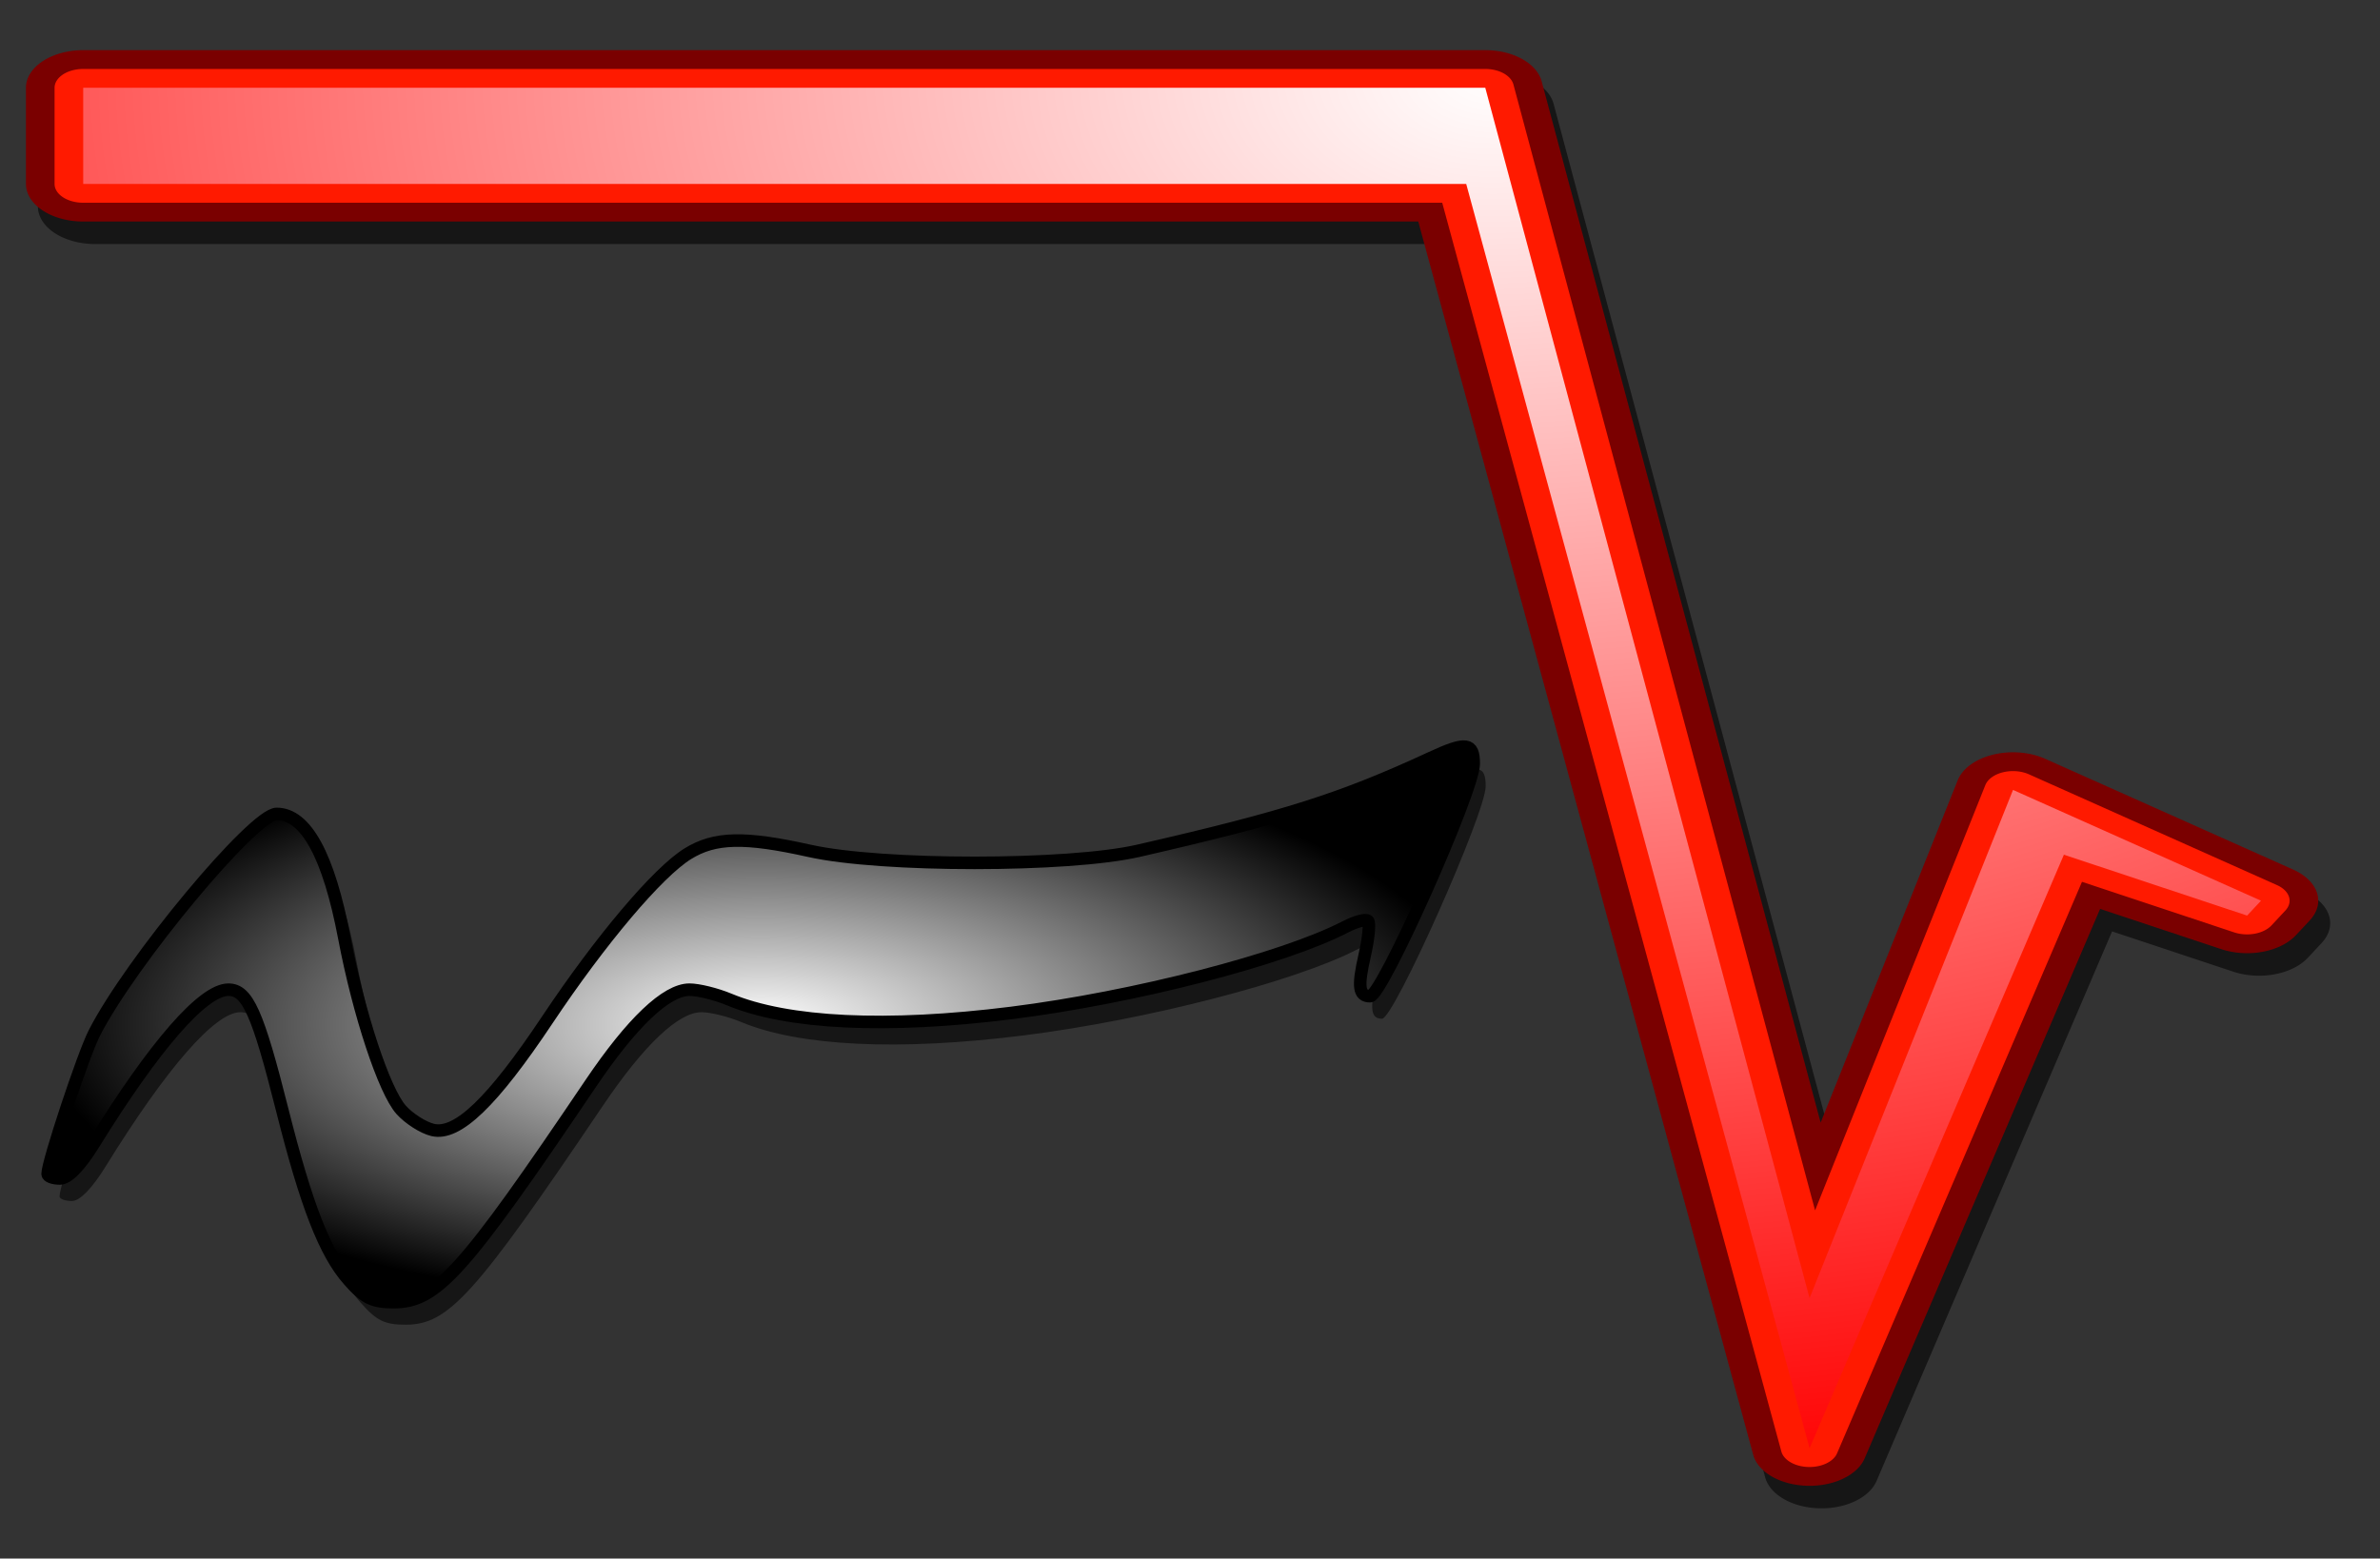
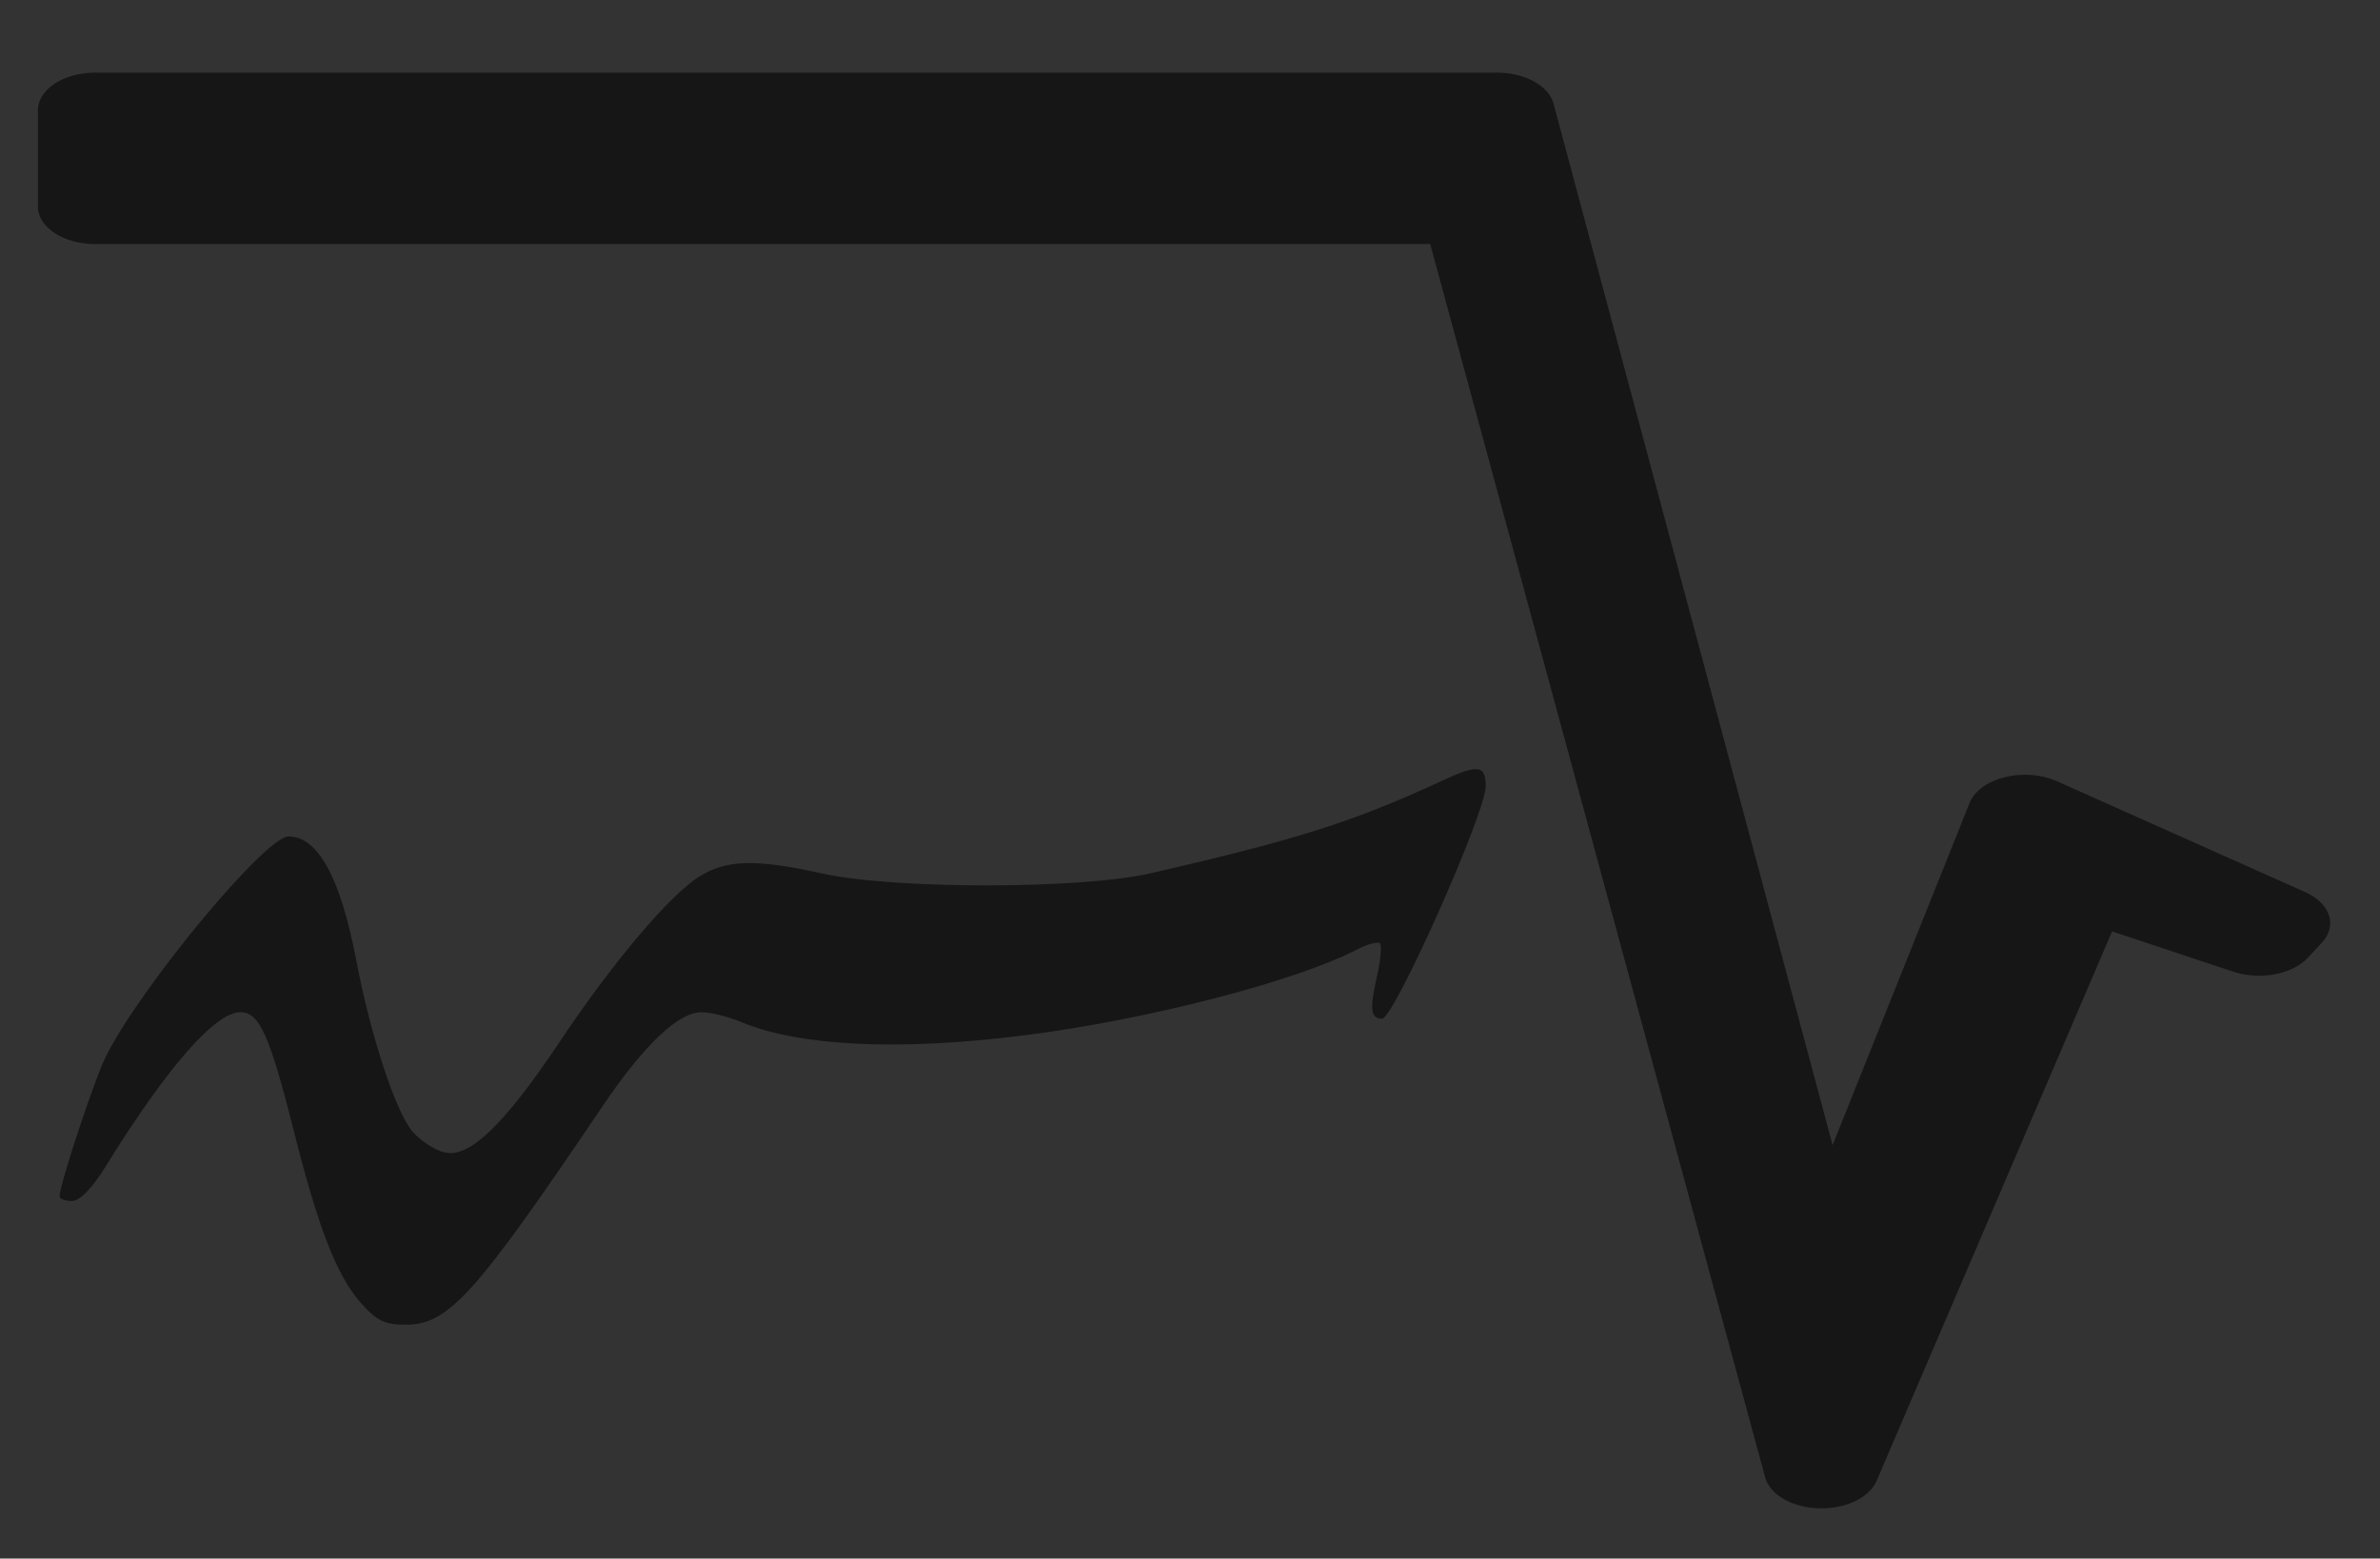
<svg xmlns="http://www.w3.org/2000/svg" xmlns:xlink="http://www.w3.org/1999/xlink" version="1.0" width="189.77" height="124.3">
  <rect width="100%" height="100%" fill="#333333" stroke="none" />
  <defs>
    <radialGradient cx="167.788" cy="143.932" r="12.322" fx="167.788" fy="143.932" id="c" gradientUnits="userSpaceOnUse">
      <stop style="stop-color:white;stop-opacity:1" offset="0" />
      <stop style="stop-color:black;stop-opacity:1" offset="1" />
    </radialGradient>
    <radialGradient cx="114" cy="114" r="114" fx="114" fy="114" id="b" gradientUnits="userSpaceOnUse">
      <stop style="stop-color:white;stop-opacity:1" offset="0" />
      <stop style="stop-color:red;stop-opacity:1" offset="1" />
    </radialGradient>
    <radialGradient xlink:href="#d" id="g" cx="32.759" cy="63.578" fx="32.759" fy="63.578" r="91.41" gradientTransform="matrix(1 0 0 .626 0 23.759)" gradientUnits="userSpaceOnUse" />
    <radialGradient xlink:href="#b" id="i" gradientUnits="userSpaceOnUse" cx="114" cy="114" fx="114" fy="114" r="114" />
    <radialGradient xlink:href="#c" id="j" gradientUnits="userSpaceOnUse" gradientTransform="matrix(1 0 0 .395 144.199 -15.757)" cx="-83.547" cy="246.725" fx="-83.547" fy="246.725" r="57.355" />
    <linearGradient id="e">
      <stop style="stop-color:#000;stop-opacity:1" offset="0" />
      <stop style="stop-color:#000;stop-opacity:0" offset="1" />
    </linearGradient>
    <linearGradient xlink:href="#e" id="f" x1="-58.651" y1="60.414" x2="124.168" y2="60.414" gradientUnits="userSpaceOnUse" />
    <clipPath id="h">
      <use width="228" height="228" xlink:href="#a" />
    </clipPath>
  </defs>
  <g style="opacity:.569;fill:#000;fill-opacity:1;stroke:none">
    <path d="M187.885 112.166h-73.5a3.001 3.001 0 0 0-2.955 2.479L96.803 197.7l-7.184-27.298a2.999 2.999 0 0 0-4.587-1.718l-13 8.834a3 3 0 0 0-.871 4.051l.729 1.188a3 3 0 0 0 3.91 1.108l6.352-3.211 12.345 43.826a3 3 0 0 0 5.841-.286l17.559-98.36h69.989a3 3 0 0 0 3-3v-7.668a3.001 3.001 0 0 0-3.001-3z" style="fill:#000;fill-opacity:1;stroke:none" transform="matrix(-1.521 0 0 1 293.36 -106.37)" />
    <path d="M187.885 113.666h-73.5c-.728 0-1.351.522-1.477 1.24l-15.813 89.793-8.925-33.915a1.498 1.498 0 0 0-2.294-.858l-13 8.834a1.5 1.5 0 0 0-.435 2.025l.729 1.188a1.501 1.501 0 0 0 1.955.554l7.978-4.032 12.839 45.579a1.5 1.5 0 0 0 2.92-.142l17.779-99.597h71.245a1.5 1.5 0 0 0 1.5-1.5v-7.668a1.502 1.502 0 0 0-1.501-1.501z" style="fill:#000;fill-opacity:1;stroke:none" transform="matrix(-1.521 0 0 1 293.36 -106.37)" />
    <g style="fill:#000;fill-opacity:1;stroke:none" transform="matrix(-1.521 0 0 1 293.36 -106.37)">
      <radialGradient cx="114" cy="114" r="114" fx="114" fy="114" id="d" gradientUnits="userSpaceOnUse">
        <stop style="stop-color:white;stop-opacity:1;stroke:url(#g);fill-opacity:1;fill:url(#linearGradient3613)" offset="0" />
        <stop style="stop-color:red;stop-opacity:1;stroke:url(#g);fill-opacity:1;fill:url(#linearGradient3613)" offset="1" />
      </radialGradient>
      <path style="fill:#000;fill-opacity:1;stroke:none" clip-path="url(#h)" d="M0 0h228v228H0z" />
    </g>
  </g>
-   <path d="M187.885 112.166h-73.5a3.001 3.001 0 0 0-2.955 2.479L96.803 197.7l-7.184-27.298a2.999 2.999 0 0 0-4.587-1.718l-13 8.834a3 3 0 0 0-.871 4.051l.729 1.188a3 3 0 0 0 3.91 1.108l6.352-3.211 12.345 43.826a3 3 0 0 0 5.841-.286l17.559-98.36h69.989a3 3 0 0 0 3-3v-7.668a3.001 3.001 0 0 0-3.001-3z" style="fill:#7a0000" transform="matrix(-1.521 0 0 1 292.407 -108.166)" />
-   <path d="M187.885 113.666h-73.5c-.728 0-1.351.522-1.477 1.24l-15.813 89.793-8.925-33.915a1.498 1.498 0 0 0-2.294-.858l-13 8.834a1.5 1.5 0 0 0-.435 2.025l.729 1.188a1.501 1.501 0 0 0 1.955.554l7.978-4.032 12.839 45.579a1.5 1.5 0 0 0 2.92-.142l17.779-99.597h71.245a1.5 1.5 0 0 0 1.5-1.5v-7.668a1.502 1.502 0 0 0-1.501-1.501z" style="fill:#ff1a00" transform="matrix(-1.521 0 0 1 292.407 -108.166)" />
  <g transform="matrix(-1.521 0 0 1 292.407 -108.166)">
    <defs>
-       <path id="a" d="m97.384 211.697-10.666-40.531-13 8.834.729 1.188 9.604-4.855 13.333 47.334 18-100.833h72.501v-7.668h-73.501l-17 96.531z" />
-     </defs>
+       </defs>
    <path style="fill:url(#i)" clip-path="url(#h)" d="M0 0h228v228H0z" />
  </g>
  <path style="opacity:.569;fill:#000;fill-opacity:1;stroke:none;stroke-opacity:1" d="M28.741 103.877c-1.884-2.146-3.366-5.947-5.278-13.543-1.963-7.793-2.774-9.606-4.298-9.606-2.011 0-5.872 4.424-10.761 12.332-1.075 1.737-2.043 2.726-2.67 2.726-.542 0-.985-.163-.985-.362 0-.948 2.826-9.473 3.723-11.232 2.904-5.695 12.709-17.483 14.54-17.483 2.34 0 4.153 3.326 5.4 9.904C29.56 82.66 31.59 88.8 32.94 90.31c.631.706 1.767 1.429 2.525 1.606 1.96.46 4.761-2.233 9.12-8.768 4.27-6.402 8.823-11.786 11.216-13.265 2.149-1.328 4.515-1.384 9.7-.228 5.736 1.28 20.633 1.277 26.221-.004 11.732-2.69 16.181-4.103 23.33-7.413 2.819-1.304 3.412-1.221 3.41.478-.004 2.125-7.318 18.532-8.262 18.532-.903 0-1.004-.757-.432-3.253.309-1.352.427-2.592.263-2.756-.164-.164-.977.052-1.807.481-4.981 2.576-16.832 5.63-26.627 6.862-9.923 1.248-17.853.87-22.506-1.074-1.025-.429-2.448-.78-3.161-.78-1.837 0-4.595 2.621-7.88 7.49-10.2 15.113-12.292 17.434-15.715 17.434-1.666 0-2.317-.322-3.593-1.775z" />
-   <path style="fill:url(#j);fill-opacity:1;stroke:#000;stroke-opacity:1" d="M27.788 102.08c-1.885-2.146-3.366-5.947-5.279-13.542-1.962-7.793-2.773-9.606-4.297-9.606-2.012 0-5.872 4.424-10.762 12.332C6.376 93 5.407 93.99 4.78 93.99c-.541 0-.984-.163-.984-.363 0-.948 2.825-9.472 3.722-11.232 2.904-5.694 12.71-17.482 14.541-17.482 2.339 0 4.152 3.326 5.4 9.903 1.148 6.049 3.176 12.188 4.527 13.698.63.705 1.767 1.428 2.525 1.606 1.96.46 4.76-2.233 9.12-8.769 4.27-6.402 8.822-11.786 11.215-13.265 2.15-1.328 4.516-1.383 9.7-.227 5.737 1.28 20.633 1.277 26.222-.005 11.731-2.69 16.18-4.103 23.33-7.412 2.818-1.305 3.411-1.222 3.409.477-.004 2.125-7.317 18.532-8.261 18.532-.904 0-1.004-.756-.433-3.253.31-1.351.428-2.591.264-2.756-.165-.164-.978.053-1.808.482-4.98 2.576-16.832 5.63-26.626 6.862-9.924 1.248-17.853.87-22.506-1.075-1.026-.428-2.449-.78-3.162-.78-1.837 0-4.595 2.622-7.88 7.49-10.2 15.113-12.292 17.434-15.714 17.434-1.666 0-2.317-.321-3.593-1.775z" />
</svg>